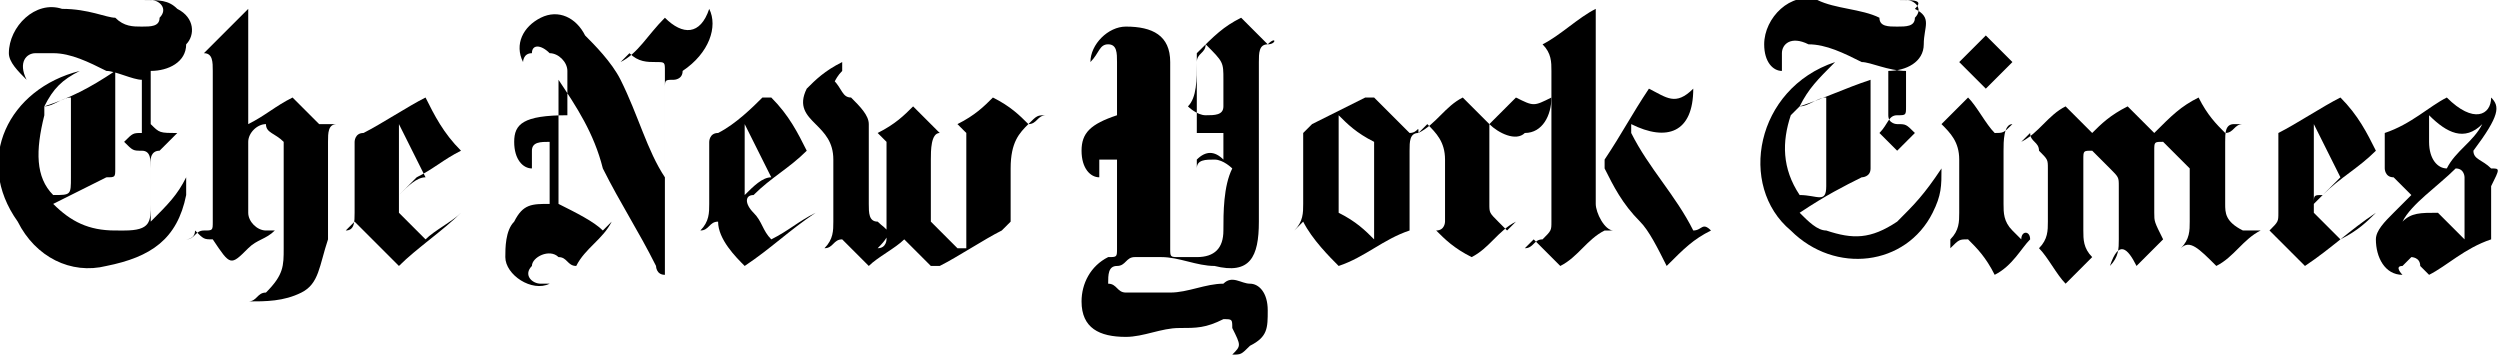
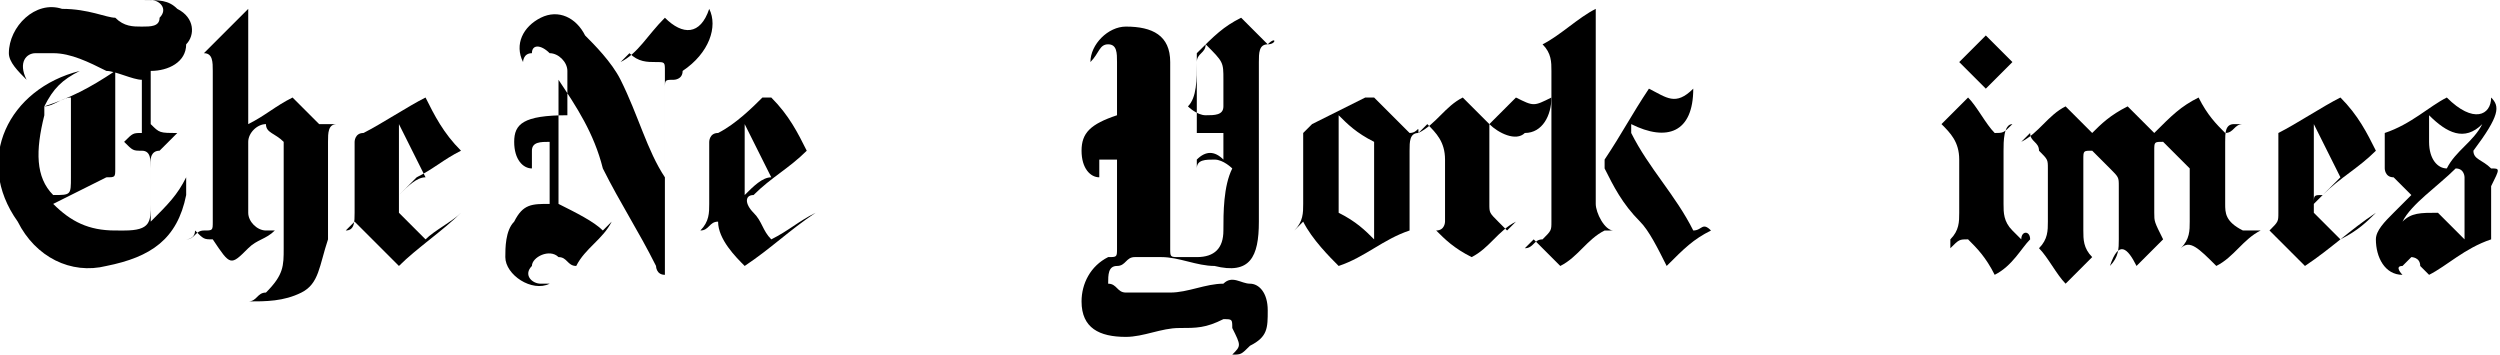
<svg xmlns="http://www.w3.org/2000/svg" version="1.1" id="Capa_1" x="0px" y="0px" viewBox="0 0 28.2 4" style="enable-background:new 0 0 28.2 4;" xml:space="preserve">
  <g>
    <path d="M14.3,0.5c-0.1-0.1-0.2-0.2-0.3-0.3c-0.2,0.1-0.3,0.2-0.5,0.4c0-0.1,0-0.2,0-0.3l0,0c0,0.9,0,1.8,0,2.6c-0.1,0-0.1,0-0.2,0   c-0.1,0-0.1,0-0.1-0.1c0-0.7,0-1.4,0-2.1c0-0.3-0.2-0.4-0.5-0.4c-0.2,0-0.4,0.2-0.4,0.4c0.1-0.1,0.1-0.2,0.2-0.2   c0.1,0,0.1,0.1,0.1,0.2c0,0,0,0,0,0.1s0,0.3,0,0.4v0.1c-0.3,0.1-0.4,0.2-0.4,0.4S12.3,2,12.4,2c0,0,0,0,0-0.1V1.8c0,0,0.1,0,0.2,0   v0.1c0,0.3,0,0.6,0,0.9c0,0.1,0,0.1-0.1,0.1c-0.2,0.1-0.3,0.3-0.3,0.5c0,0.3,0.2,0.4,0.5,0.4c0.2,0,0.4-0.1,0.6-0.1   c0.2,0,0.3,0,0.5-0.1c0.1,0,0.1,0,0.1,0.1C14,3.9,14,3.9,13.9,4C14,4,14,4,14.1,3.9c0.2-0.1,0.2-0.2,0.2-0.4s-0.1-0.3-0.2-0.3   c-0.1,0-0.2-0.1-0.3,0c-0.2,0-0.4,0.1-0.6,0.1c-0.2,0-0.3,0-0.5,0c-0.1,0-0.1-0.1-0.2-0.1c0-0.1,0-0.2,0.1-0.2s0.1-0.1,0.2-0.1   c0.1,0,0.2,0,0.3,0c0.2,0,0.4,0.1,0.6,0.1c0.4,0.1,0.5-0.1,0.5-0.5l0,0c0-0.6,0-1.2,0-1.8C14.2,0.6,14.2,0.5,14.3,0.5L14.3,0.5   L14.3,0.5C14.4,0.4,14.4,0.5,14.3,0.5z M13.5,0.7c0-0.1,0.1-0.1,0.1-0.2l0,0c0.2,0.2,0.2,0.2,0.2,0.4c0,0.1,0,0.2,0,0.3   s-0.1,0.1-0.2,0.1c-0.1,0-0.2-0.1-0.2-0.1C13.5,1.1,13.5,0.9,13.5,0.7z M13.8,1.5c0,0.1,0,0.2,0,0.3c-0.1-0.1-0.2-0.1-0.3,0   c0-0.1,0-0.2,0-0.3c0.1,0,0.1,0,0.2,0C13.7,1.5,13.7,1.5,13.8,1.5z M13.8,2.6c0,0.2-0.1,0.3-0.3,0.3c0-0.2,0-0.4,0-0.6   c0-0.1,0-0.3,0-0.4s0.1-0.1,0.2-0.1c0.1,0,0.2,0.1,0.2,0.1C13.8,2.1,13.8,2.4,13.8,2.6z" />
-     <path d="M21.4,2.5c0-0.2,0-0.5,0-0.7V1.7c0.1-0.1,0.1-0.1,0.2-0.2c-0.1-0.1-0.1-0.1-0.2-0.1c0,0-0.1,0-0.1-0.1c0-0.2,0-0.3,0-0.5   c0.2,0,0.4-0.1,0.4-0.3s0.1-0.3-0.1-0.4C21.7,0,21.6,0,21.4,0h0.1c0.1,0,0.2,0.1,0.1,0.2c0,0.1-0.1,0.1-0.2,0.1s-0.2,0-0.2-0.1   C21,0.1,20.7,0.1,20.5,0c-0.3-0.1-0.6,0.2-0.6,0.5c0,0.2,0.1,0.3,0.2,0.3c0-0.1,0-0.1,0-0.2s0.1-0.2,0.3-0.1c0.2,0,0.4,0.1,0.6,0.2   c0.1,0,0.3,0.1,0.5,0.1c0,0.1,0,0.3,0,0.4s0,0.1-0.1,0.1s-0.1,0.1-0.2,0.2c0.1,0.1,0.1,0.1,0.2,0.2v0.1C21.4,2,21.4,2.2,21.4,2.5   L21.4,2.5c-0.3,0.2-0.5,0.2-0.8,0.1c-0.1,0-0.2-0.1-0.3-0.2C20.6,2.2,20.8,2.1,21,2c0,0,0.1,0,0.1-0.1c0-0.3,0-0.6,0-0.9V0.9   c-0.3,0.1-0.5,0.2-0.8,0.3c0.1-0.2,0.2-0.3,0.4-0.5l0,0c-0.9,0.3-1.1,1.4-0.5,1.9c0.5,0.5,1.3,0.4,1.6-0.2c0.1-0.2,0.1-0.3,0.1-0.5   C21.7,2.2,21.6,2.3,21.4,2.5z M20.3,2.2c-0.2-0.3-0.2-0.6-0.1-0.9l0.1-0.1c0.1,0,0.2-0.1,0.3-0.1c0,0.4,0,0.7,0,1   C20.6,2.3,20.5,2.2,20.3,2.2C20.4,2.3,20.4,2.2,20.3,2.2z" />
    <path d="M2,0.1C1.9,0,1.8,0,1.6,0h0.1c0.1,0,0.2,0.1,0.1,0.2c0,0.1-0.1,0.1-0.2,0.1s-0.2,0-0.3-0.1C1.2,0.2,1,0.1,0.7,0.1   C0.4,0,0.1,0.3,0.1,0.6c0,0.1,0.1,0.2,0.2,0.3c-0.1-0.2,0-0.3,0.1-0.3c0,0,0.1,0,0.2,0c0.2,0,0.4,0.1,0.6,0.2   c0.1,0,0.3,0.1,0.4,0.1c0,0.2,0,0.3,0,0.5v0.1c-0.1,0-0.1,0-0.2,0.1c0.1,0.1,0.1,0.1,0.2,0.1s0.1,0.1,0.1,0.2c0,0.1,0,0.3,0,0.4   c0,0.2,0,0.3-0.3,0.3H1.3C1,2.6,0.8,2.5,0.6,2.3C0.8,2.2,1,2.1,1.2,2c0.1,0,0.1,0,0.1-0.1c0-0.3,0-0.6,0-1c0,0,0,0,0-0.1   C1,1,0.8,1.1,0.5,1.2C0.6,1,0.7,0.9,0.9,0.8l0,0C0.1,1-0.3,1.8,0.2,2.5c0.2,0.4,0.6,0.6,1,0.5C1.7,2.9,2,2.7,2.1,2.2   c0-0.1,0-0.1,0-0.2C2,2.2,1.9,2.3,1.7,2.5c0-0.2,0-0.5,0-0.7c0,0,0-0.1,0.1-0.1C1.9,1.6,1.9,1.6,2,1.5c-0.2,0-0.2,0-0.3-0.1   c0,0,0,0,0-0.1c0-0.2,0-0.3,0-0.5c0.2,0,0.4-0.1,0.4-0.3C2.2,0.4,2.2,0.2,2,0.1z M0.6,2.2C0.4,2,0.4,1.7,0.5,1.3c0,0,0,0,0-0.1   c0.1,0,0.2-0.1,0.3-0.1c0,0.3,0,0.6,0,0.8V2C0.8,2.2,0.8,2.2,0.6,2.2C0.6,2.3,0.6,2.3,0.6,2.2z" />
    <path d="M8,0.1C7.9,0.4,7.7,0.4,7.5,0.2C7.3,0.4,7.2,0.6,7,0.7l0,0l0.1-0.1c0.1,0.1,0.2,0.1,0.3,0.1c0.1,0,0.1,0,0.1,0.1   c0,0.4,0,0.7,0,1.1c0,0,0,0,0,0.1C7.3,1.7,7.2,1.3,7,0.9C6.9,0.7,6.7,0.5,6.6,0.4C6.5,0.2,6.3,0.1,6.1,0.2C5.9,0.3,5.8,0.5,5.9,0.7   c0,0,0-0.1,0.1-0.1c0-0.1,0.1-0.1,0.2,0c0.1,0,0.2,0.1,0.2,0.2s0,0.3,0,0.5c-0.5,0-0.6,0.1-0.6,0.3S5.9,1.9,6,1.9   c0-0.1,0-0.1,0-0.2s0.1-0.1,0.2-0.1c0,0.2,0,0.4,0,0.7c-0.2,0-0.3,0-0.4,0.2C5.7,2.6,5.7,2.8,5.7,2.9c0,0.2,0.3,0.4,0.5,0.3   c0,0,0,0-0.1,0S5.9,3.1,6,3c0-0.1,0.2-0.2,0.3-0.1C6.4,2.9,6.4,3,6.5,3c0.1-0.2,0.3-0.3,0.4-0.5l0,0L6.8,2.6   C6.7,2.5,6.5,2.4,6.3,2.3c0-0.5,0-1,0-1.5c0,0,0,0,0,0.1c0.2,0.3,0.4,0.6,0.5,1C7,2.3,7.2,2.6,7.4,3c0,0,0,0.1,0.1,0.1V3   c0-0.7,0-1.3,0-2c0-0.1,0-0.1,0.1-0.1c0,0,0.1,0,0.1-0.1C8,0.6,8.1,0.3,8,0.1z" />
-     <path d="M11.6,1.4c-0.1-0.1-0.2-0.2-0.4-0.3c-0.1,0.1-0.2,0.2-0.4,0.3l0.1,0.1v0.1c0,0.4,0,0.7,0,1.1v0.1c0,0,0,0-0.1,0   c-0.1-0.1-0.1-0.1-0.2-0.2l-0.1-0.1c0-0.2,0-0.4,0-0.7c0-0.1,0-0.3,0.1-0.3l0,0c-0.1-0.1-0.2-0.2-0.3-0.3c-0.1,0.1-0.2,0.2-0.4,0.3   L10,1.6v0.1c0,0.3,0,0.6,0,1c0,0,0,0.1-0.1,0.1c0.2-0.2,0.1-0.2,0-0.3c-0.1,0-0.1-0.1-0.1-0.2c0-0.3,0-0.6,0-0.9   c0-0.1-0.1-0.2-0.2-0.3C9.5,1.1,9.5,1,9.4,0.9c0,0.1,0,0,0.1-0.1c0,0,0,0,0-0.1l0,0C9.3,0.8,9.2,0.9,9.1,1C9,1.2,9.1,1.3,9.2,1.4   s0.2,0.2,0.2,0.4s0,0.4,0,0.7c0,0.1,0,0.2-0.1,0.3l0,0l0,0c0.1,0,0.1-0.1,0.2-0.1C9.6,2.8,9.7,2.9,9.8,3c0.1-0.1,0.3-0.2,0.4-0.3   c0.1,0.1,0.2,0.2,0.3,0.3h0.1c0.2-0.1,0.5-0.3,0.7-0.4l0.1-0.1c0-0.2,0-0.4,0-0.6C11.4,1.6,11.5,1.5,11.6,1.4   c0.1,0,0.1-0.1,0.2-0.1l0,0C11.7,1.3,11.7,1.3,11.6,1.4z" />
    <path d="M25.3,2.6L25.3,2.6c-0.2-0.1-0.2-0.2-0.2-0.3c0-0.2,0-0.4,0-0.7c0-0.1,0-0.2,0.1-0.2c0,0,0,0,0.1,0l0,0   c-0.1,0-0.1,0.1-0.2,0.1c-0.1-0.1-0.2-0.2-0.3-0.4c-0.2,0.1-0.3,0.2-0.5,0.4c-0.1-0.1-0.2-0.2-0.3-0.3c-0.2,0.1-0.3,0.2-0.4,0.3   c-0.1-0.1-0.2-0.2-0.3-0.3c-0.2,0.1-0.3,0.3-0.5,0.4l0,0l0.1-0.1c0,0.1,0.1,0.1,0.1,0.2c0.1,0.1,0.1,0.1,0.1,0.2c0,0.2,0,0.4,0,0.6   c0,0.1,0,0.2-0.1,0.3c0.1,0.1,0.2,0.3,0.3,0.4c0.1-0.1,0.2-0.2,0.3-0.3c-0.1-0.1-0.1-0.2-0.1-0.3c0-0.3,0-0.5,0-0.8   c0-0.1,0-0.1,0.1-0.1c0.1,0.1,0.1,0.1,0.2,0.2s0.1,0.1,0.1,0.2c0,0.2,0,0.4,0,0.6c0,0.1,0,0.2-0.1,0.3c0.1-0.3,0.2-0.2,0.3,0   c0.1-0.1,0.2-0.2,0.3-0.3c-0.1-0.2-0.1-0.2-0.1-0.3c0-0.2,0-0.5,0-0.7c0-0.1,0-0.1,0.1-0.1c0.1,0.1,0.1,0.1,0.2,0.2l0.1,0.1   c0,0.2,0,0.4,0,0.6c0,0.1,0,0.2-0.1,0.3c0.1-0.1,0.2,0,0.4,0.2c0.2-0.1,0.3-0.3,0.5-0.4l0,0C25.4,2.6,25.3,2.6,25.3,2.6z" />
    <path d="M3.6,1.4C3.5,1.3,3.4,1.2,3.3,1.1C3.1,1.2,3,1.3,2.8,1.4c0-0.4,0-0.9,0-1.3C2.6,0.3,2.5,0.4,2.3,0.6c0.1,0,0.1,0.1,0.1,0.2   c0,0.6,0,1.1,0,1.7c0,0.1,0,0.1-0.1,0.1S2.2,2.7,2.1,2.7l0,0c0,0,0.1,0,0.1-0.1c0.1,0.1,0.1,0.1,0.2,0.1C2.6,3,2.6,3,2.8,2.8   C2.9,2.7,3,2.7,3.1,2.6l0,0C3,2.6,3,2.6,3,2.6c-0.1,0-0.2-0.1-0.2-0.2c0-0.3,0-0.5,0-0.8c0-0.1,0.1-0.2,0.2-0.2   c0,0.1,0.1,0.1,0.2,0.2v0.1c0,0.4,0,0.7,0,1.1c0,0.2,0,0.3-0.2,0.5c-0.1,0-0.1,0.1-0.2,0.1c0.2,0,0.4,0,0.6-0.1S3.6,3,3.7,2.7   c0-0.4,0-0.7,0-1.1c0-0.1,0-0.2,0.1-0.2c0,0,0,0,0.1,0l0,0C3.7,1.4,3.7,1.4,3.6,1.4z" />
    <path d="M15.9,1.5c-0.1-0.1-0.3-0.3-0.4-0.4h-0.1c-0.2,0.1-0.4,0.2-0.6,0.3l-0.1,0.1c0,0.3,0,0.5,0,0.8c0,0.1,0,0.2-0.1,0.3l0,0   l0.1-0.1C14.8,2.7,15,2.9,15.1,3c0.3-0.1,0.5-0.3,0.8-0.4V2.5c0-0.3,0-0.5,0-0.8c0-0.1,0-0.2,0.1-0.2l0,0l0,0   C16,1.4,16,1.5,15.9,1.5z M15.5,2.7L15.5,2.7c-0.1-0.1-0.2-0.2-0.4-0.3c0,0,0,0,0-0.1c0-0.3,0-0.7,0-1l0,0c0.1,0.1,0.2,0.2,0.4,0.3   c0,0,0,0,0,0.1C15.5,2,15.5,2.4,15.5,2.7z" />
    <path d="M28.1,1.9c-0.1-0.1-0.2-0.1-0.2-0.2c0.3-0.4,0.3-0.5,0.2-0.6c0,0.2-0.2,0.3-0.5,0c-0.2,0.1-0.4,0.3-0.7,0.4v0.1   c0,0.1,0,0.2,0,0.3c0,0,0,0.1,0.1,0.1c0.1,0.1,0.1,0.1,0.2,0.2c-0.1,0.1-0.1,0.1-0.2,0.2c-0.1,0.1-0.2,0.2-0.2,0.3   c0,0.2,0.1,0.4,0.3,0.4l0,0c0,0-0.1-0.1,0-0.1l0.1-0.1c0,0,0.1,0,0.1,0.1l0.1,0.1c0.2-0.1,0.4-0.3,0.7-0.4V2.6c0-0.2,0-0.3,0-0.5   C28.2,1.9,28.2,1.9,28.1,1.9z M27.4,1.6c0-0.1,0-0.2,0-0.3c0.2,0.2,0.4,0.3,0.6,0.1l0,0c-0.1,0.2-0.3,0.3-0.4,0.5   C27.5,1.9,27.4,1.8,27.4,1.6z M27.8,2.7c-0.1-0.1-0.2-0.2-0.3-0.3c-0.2,0-0.3,0-0.4,0.1c0.1-0.2,0.4-0.4,0.6-0.6   c0.1,0,0.1,0.1,0.1,0.1s0,0,0,0.1C27.8,2.3,27.8,2.5,27.8,2.7z" />
    <path d="M18.2,2.6c-0.1,0-0.2-0.2-0.2-0.3c0-0.7,0-1.4,0-2.1V0.1c-0.2,0.1-0.4,0.3-0.6,0.4c0.1,0.1,0.1,0.2,0.1,0.3   c0,0.6,0,1.1,0,1.7c0,0.1,0,0.1-0.1,0.2c-0.1,0-0.1,0.1-0.2,0.1l0,0l0.1-0.1c0.1,0.1,0.2,0.2,0.3,0.3c0.2-0.1,0.3-0.3,0.5-0.4l0,0   C18.3,2.6,18.2,2.6,18.2,2.6z" />
    <path d="M4.8,2.7C4.7,2.6,4.6,2.5,4.5,2.4c0,0,0-0.1,0-0.2C4.6,2.1,4.6,2.1,4.7,2C4.9,1.9,5,1.8,5.2,1.7C5,1.5,4.9,1.3,4.8,1.1   C4.6,1.2,4.3,1.4,4.1,1.5C4,1.5,4,1.6,4,1.6c0,0.3,0,0.5,0,0.8c0,0.1,0,0.2-0.1,0.2l0,0l0,0L4,2.5C4.2,2.7,4.3,2.8,4.5,3   C4.7,2.8,5,2.6,5.2,2.4l0,0C5.1,2.5,4.9,2.6,4.8,2.7z M4.5,1.4L4.5,1.4C4.6,1.6,4.7,1.8,4.8,2C4.7,2,4.6,2.1,4.5,2.2   C4.5,1.9,4.5,1.6,4.5,1.4z" />
    <path d="M8.7,2.7C8.6,2.6,8.6,2.5,8.5,2.4s-0.1-0.2,0-0.2C8.7,2,8.9,1.9,9.1,1.7C9,1.5,8.9,1.3,8.7,1.1c0,0,0,0-0.1,0   C8.5,1.2,8.3,1.4,8.1,1.5C8,1.5,8,1.6,8,1.6c0,0.2,0,0.5,0,0.7c0,0.1,0,0.2-0.1,0.3l0,0C8,2.6,8,2.5,8.1,2.5c0,0.2,0.2,0.4,0.3,0.5   c0.3-0.2,0.5-0.4,0.8-0.6l0,0C9,2.5,8.9,2.6,8.7,2.7z M8.4,1.4L8.4,1.4C8.5,1.6,8.6,1.8,8.7,2C8.6,2,8.5,2.1,8.4,2.2   C8.4,1.9,8.4,1.6,8.4,1.4z" />
    <path d="M26.4,2.7c-0.1-0.1-0.2-0.2-0.3-0.3c0,0,0,0,0-0.1s0-0.1,0.1-0.1c0.2-0.2,0.4-0.3,0.6-0.5c-0.1-0.2-0.2-0.4-0.4-0.6l0,0   c-0.2,0.1-0.5,0.3-0.7,0.4v0.1c0,0.3,0,0.6,0,0.8c0,0.1,0,0.1-0.1,0.2c0,0,0,0-0.1,0.1l0,0l0.1-0.1C25.7,2.7,25.9,2.9,26,3   c0.3-0.2,0.5-0.4,0.8-0.6l0,0C26.7,2.5,26.6,2.6,26.4,2.7z M26.1,1.4L26.1,1.4c0.1,0.2,0.2,0.4,0.3,0.6c-0.1,0.1-0.2,0.2-0.3,0.3   C26.1,1.9,26.1,1.6,26.1,1.4z" />
    <path d="M17.5,1.1c-0.2,0.1-0.2,0.1-0.4,0c-0.1,0.1-0.2,0.2-0.3,0.3c-0.1-0.1-0.2-0.2-0.3-0.3c-0.2,0.1-0.3,0.3-0.5,0.4l0,0   l0.1-0.1c0.1,0.1,0.2,0.2,0.2,0.4s0,0.5,0,0.7c0,0,0,0.1-0.1,0.1l-0.1,0.1l0,0l0.1-0.1c0.1,0.1,0.2,0.2,0.4,0.3   c0.2-0.1,0.3-0.3,0.5-0.4l0,0L17,2.6c0,0,0,0-0.1-0.1s-0.1-0.1-0.1-0.2c0-0.3,0-0.5,0-0.8V1.4c0.1,0.1,0.3,0.2,0.4,0.1   C17.4,1.5,17.5,1.3,17.5,1.1z" />
    <path d="M19.1,2.6c-0.2-0.4-0.5-0.7-0.7-1.1V1.4c0.4,0.2,0.7,0.1,0.7-0.4c-0.2,0.2-0.3,0.1-0.5,0c-0.2,0.3-0.3,0.5-0.5,0.8v0.1   c0.1,0.2,0.2,0.4,0.4,0.6c0.1,0.1,0.2,0.3,0.3,0.5c0.2-0.2,0.3-0.3,0.5-0.4l0,0C19.2,2.5,19.2,2.6,19.1,2.6z" />
    <path d="M22.8,2.7l-0.1-0.1c-0.1-0.1-0.1-0.2-0.1-0.3c0-0.2,0-0.4,0-0.6c0-0.1,0-0.3,0.1-0.3l0,0c-0.1,0.1-0.1,0.1-0.2,0.1   c-0.1-0.1-0.2-0.3-0.3-0.4c-0.1,0.1-0.3,0.3-0.4,0.4l0,0l0.1-0.1c0.1,0.1,0.2,0.2,0.2,0.4s0,0.4,0,0.6c0,0.1,0,0.2-0.1,0.3   c0,0,0,0,0,0.1c0.1-0.1,0.1-0.1,0.2-0.1c0.1,0.1,0.2,0.2,0.3,0.4c0.2-0.1,0.3-0.3,0.4-0.4l0,0C22.9,2.6,22.8,2.6,22.8,2.7z" />
    <path d="M22.7,0.7c-0.1-0.1-0.2-0.2-0.3-0.3c-0.1,0.1-0.2,0.2-0.3,0.3c0.1,0.1,0.2,0.2,0.3,0.3C22.5,0.9,22.6,0.8,22.7,0.7z" />
  </g>
</svg>